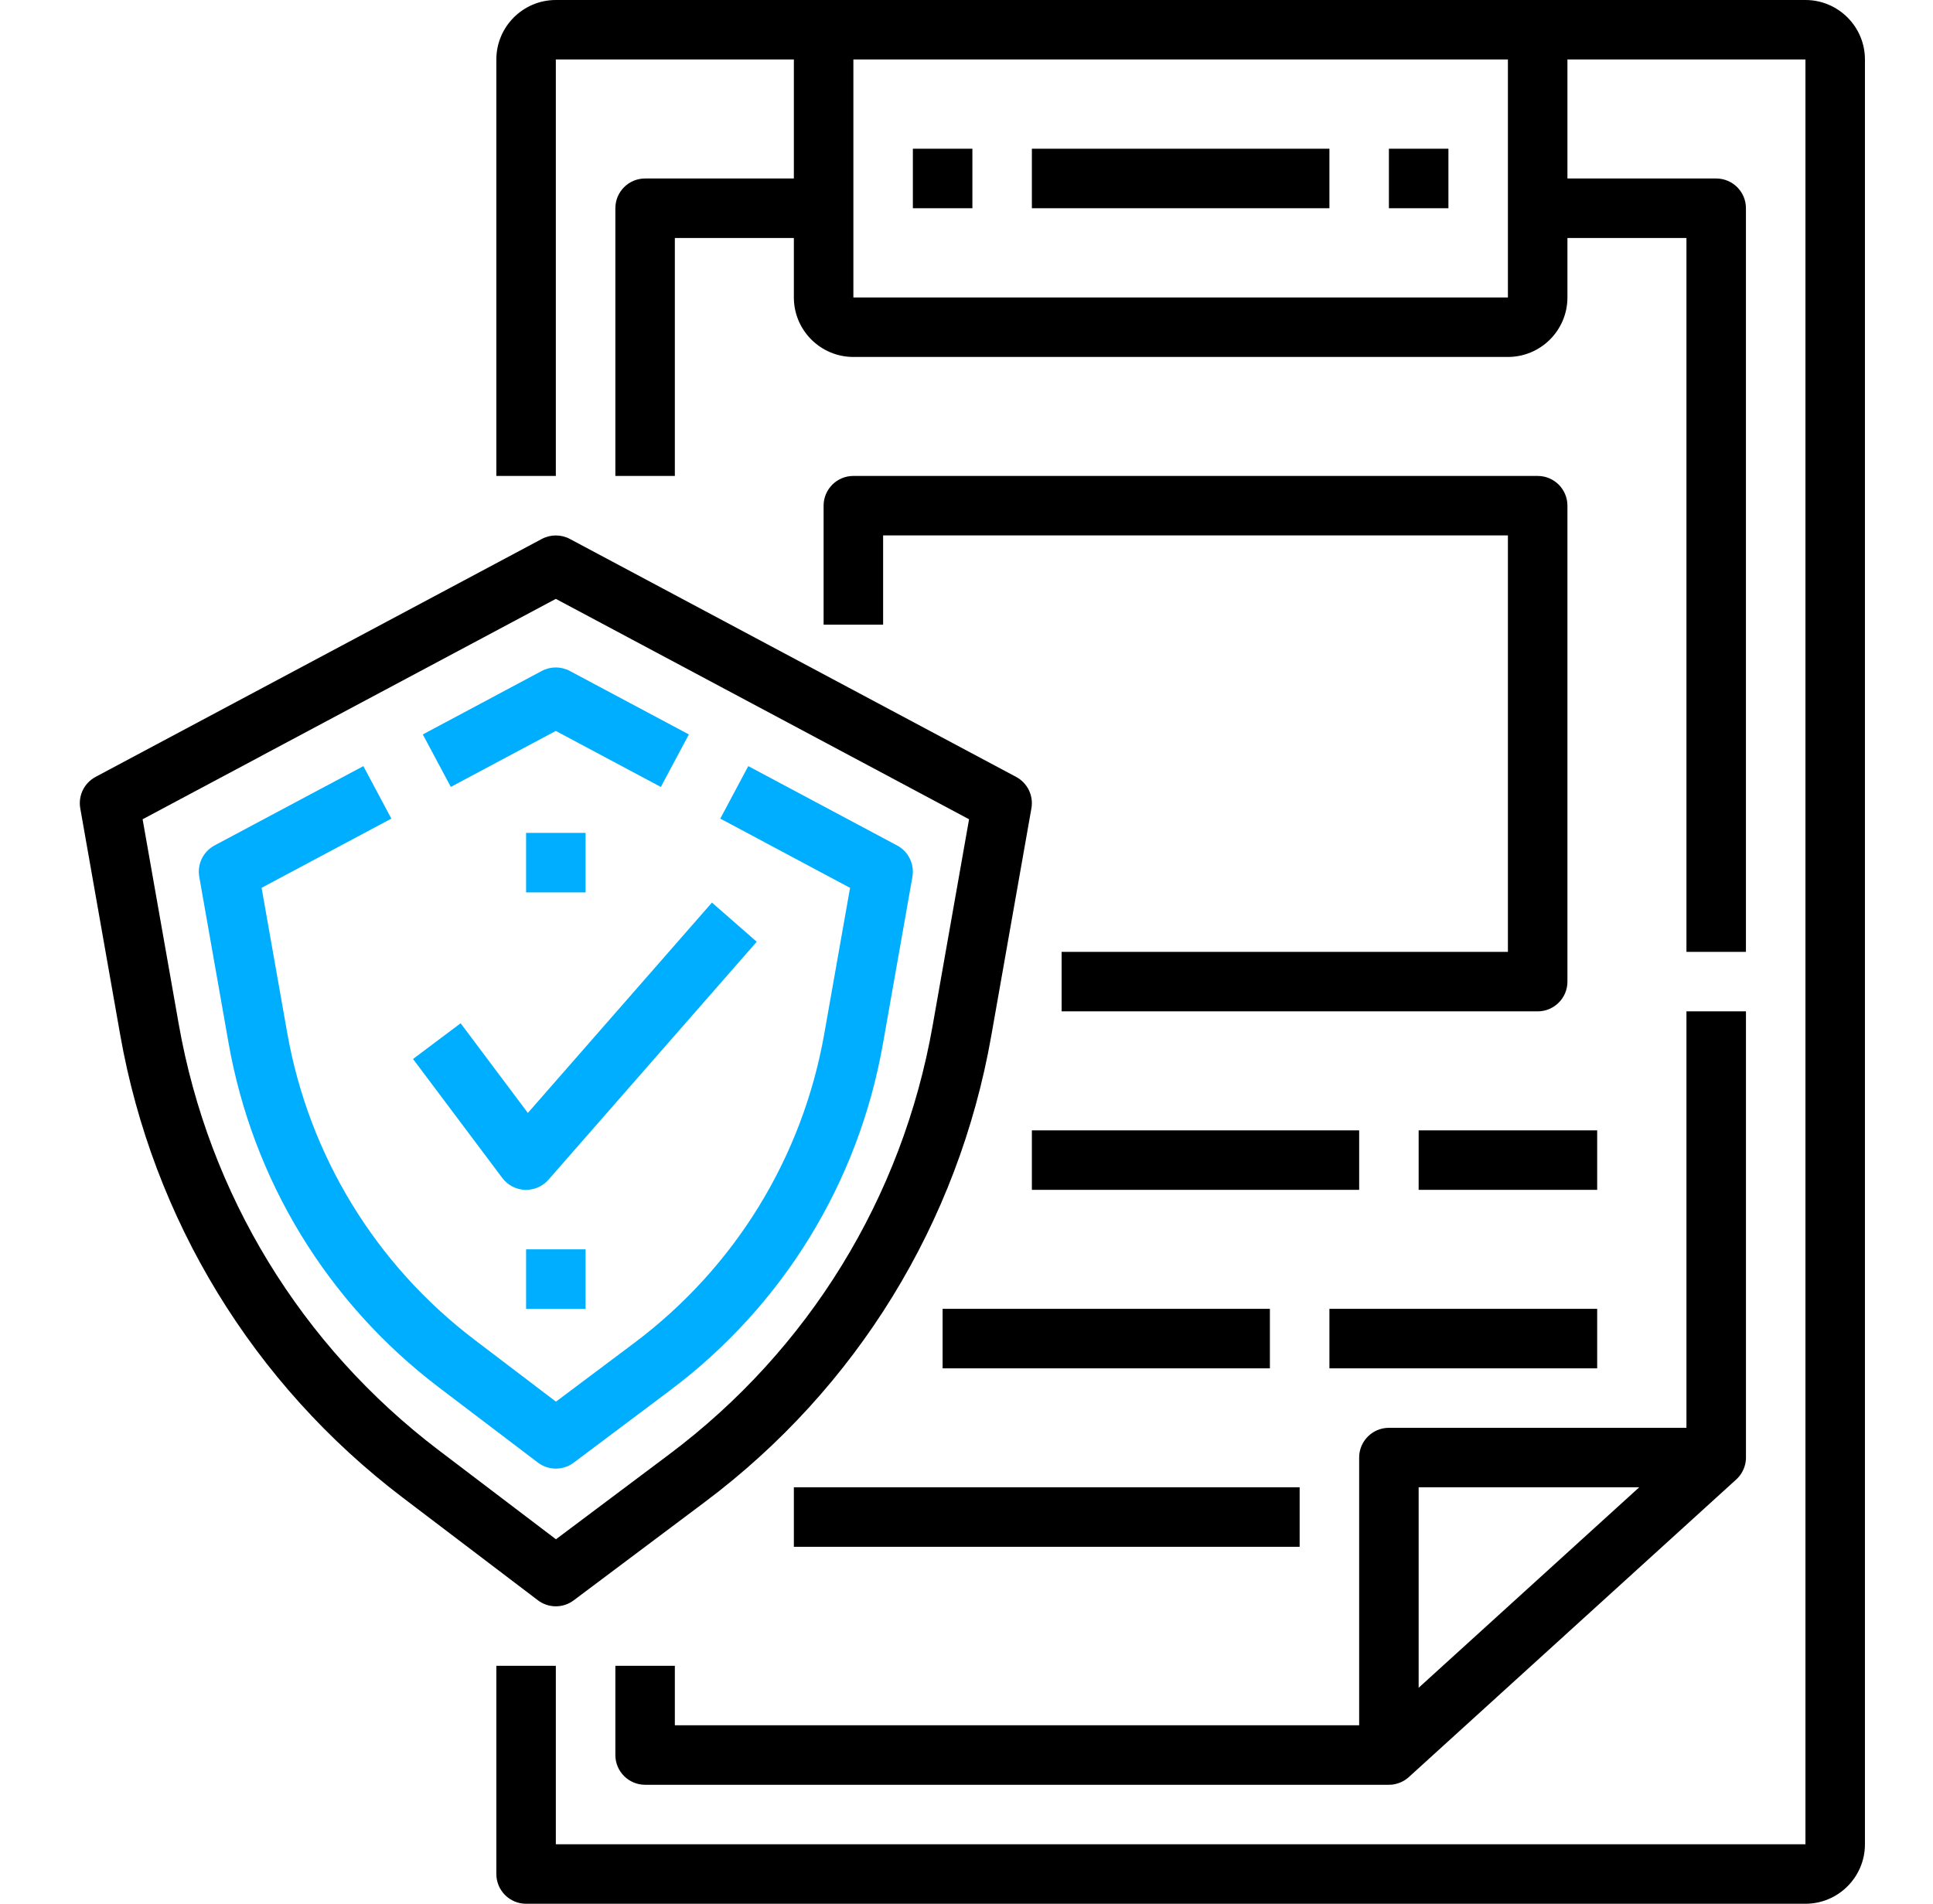
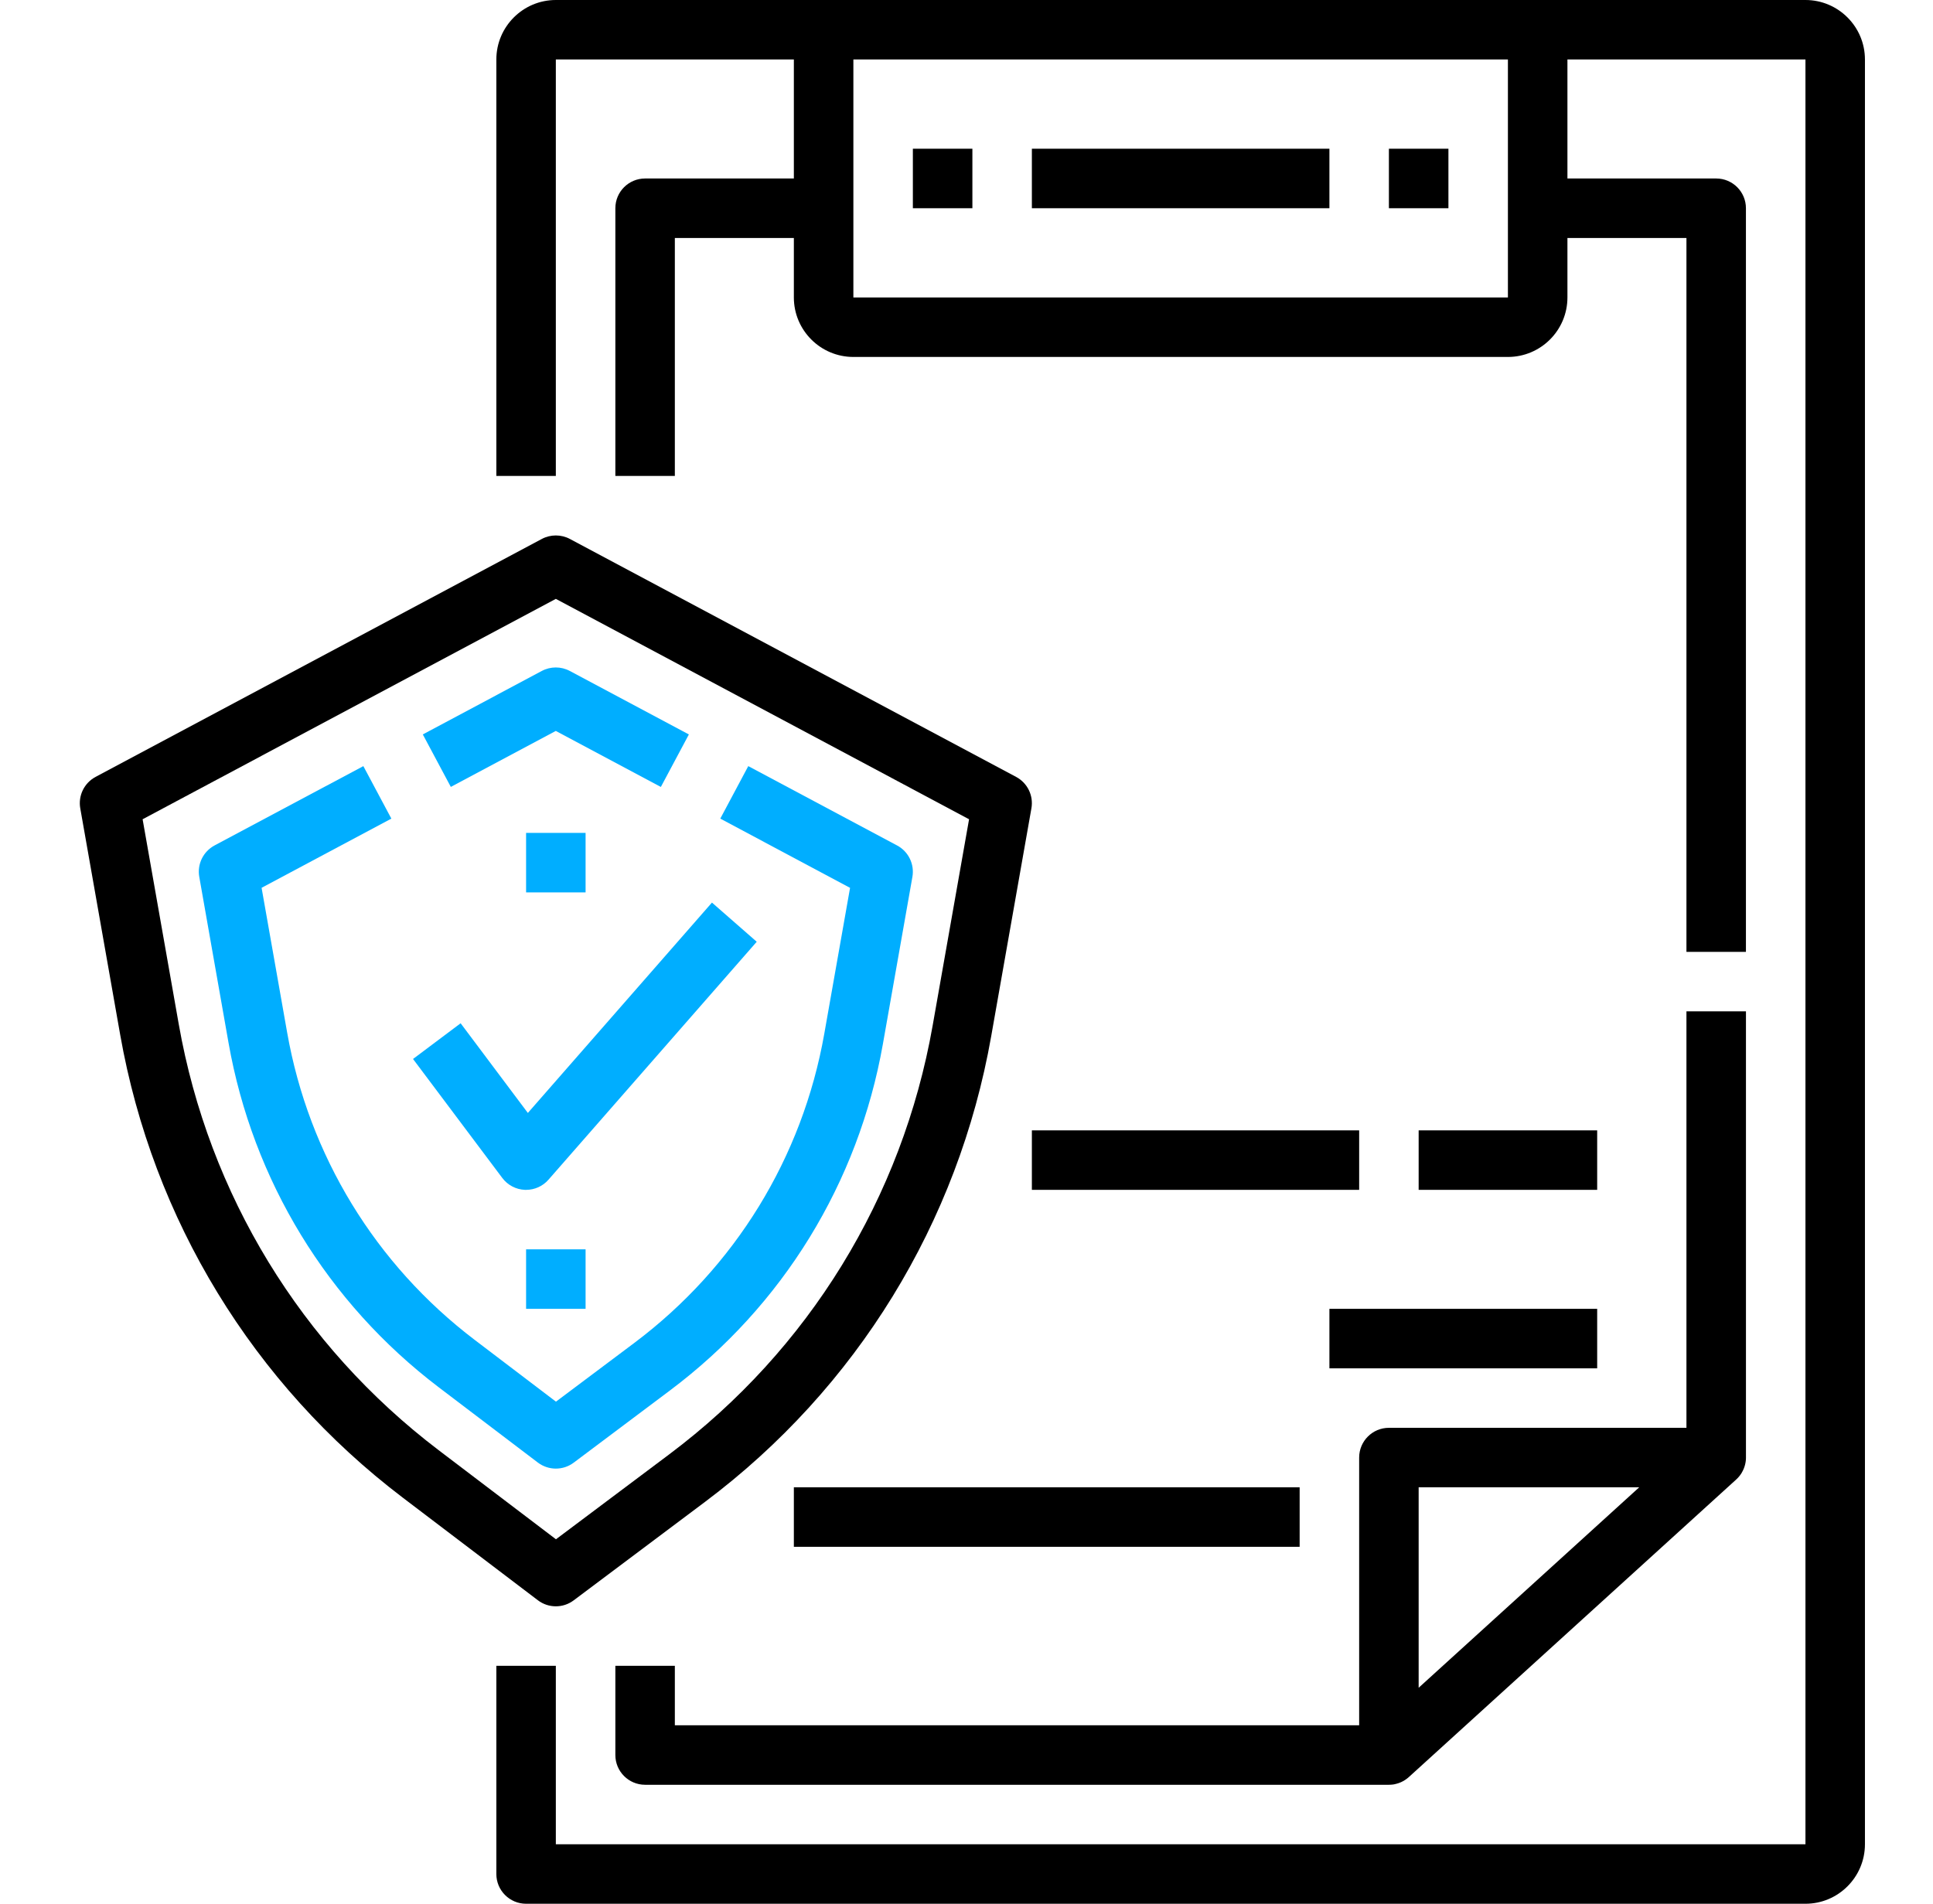
<svg xmlns="http://www.w3.org/2000/svg" width="67" height="66" viewBox="0 0 67 66" fill="none">
  <path d="M62.579 0H19.266C18.129 0 17.204 0.925 17.204 2.062V16.5H19.266V2.062H27.516V6.188H22.36C21.791 6.188 21.329 6.649 21.329 7.219V16.5H23.391V8.25H27.516V10.312C27.516 11.45 28.441 12.375 29.579 12.375H52.266C53.404 12.375 54.329 11.45 54.329 10.312V8.25H58.454V33H60.516V7.219C60.516 6.649 60.054 6.188 59.485 6.188H54.329V2.062H62.579V63.938H19.266V57.75H17.204V64.969C17.204 65.538 17.666 66 18.235 66H62.579C63.716 66 64.641 65.075 64.641 63.938V2.062C64.641 0.925 63.716 0 62.579 0ZM52.266 10.312H29.579V2.062H52.266V10.312Z" fill="black" />
  <path d="M60.516 35.062H58.454V49.5H48.141C47.572 49.5 47.11 49.962 47.11 50.531V59.812H23.391V57.75H21.329V60.844C21.329 61.413 21.791 61.875 22.36 61.875H48.141C48.188 61.875 48.236 61.872 48.282 61.866C48.293 61.865 48.303 61.863 48.313 61.861C48.319 61.859 48.324 61.858 48.33 61.858C48.337 61.856 48.343 61.854 48.349 61.853C48.359 61.851 48.368 61.85 48.376 61.847C48.379 61.846 48.381 61.846 48.385 61.845C48.412 61.838 48.44 61.831 48.468 61.821C48.469 61.821 48.47 61.82 48.471 61.82C48.5 61.811 48.529 61.8 48.557 61.787C48.558 61.787 48.559 61.786 48.559 61.786C48.587 61.774 48.614 61.761 48.641 61.745C48.642 61.745 48.642 61.744 48.643 61.744C48.656 61.737 48.669 61.73 48.681 61.721C48.687 61.718 48.692 61.715 48.697 61.711C48.705 61.706 48.714 61.701 48.722 61.694C48.726 61.691 48.73 61.688 48.734 61.685C48.743 61.679 48.752 61.673 48.76 61.667C48.768 61.66 48.775 61.654 48.784 61.648C48.789 61.644 48.793 61.641 48.798 61.637C48.81 61.627 48.823 61.616 48.835 61.605L60.179 51.292C60.196 51.277 60.213 51.26 60.228 51.244C60.233 51.239 60.238 51.235 60.242 51.229C60.255 51.215 60.269 51.2 60.281 51.184C60.283 51.181 60.286 51.179 60.288 51.176C60.303 51.158 60.316 51.14 60.328 51.122C60.333 51.117 60.336 51.112 60.34 51.106C60.35 51.091 60.359 51.076 60.369 51.06C60.372 51.055 60.375 51.051 60.377 51.046C60.388 51.026 60.398 51.008 60.408 50.987C60.411 50.982 60.413 50.976 60.416 50.971C60.423 50.955 60.431 50.939 60.438 50.922C60.44 50.916 60.443 50.911 60.445 50.905C60.453 50.884 60.46 50.862 60.468 50.841C60.469 50.837 60.47 50.834 60.471 50.831C60.477 50.812 60.482 50.792 60.487 50.773C60.488 50.767 60.489 50.762 60.491 50.757C60.502 50.712 60.509 50.666 60.513 50.62C60.513 50.615 60.514 50.609 60.514 50.603C60.515 50.585 60.516 50.565 60.517 50.546C60.517 50.542 60.517 50.536 60.517 50.532C60.517 50.53 60.517 50.528 60.517 50.526V35.062H60.516ZM49.172 51.562H56.817L51.809 56.115L49.172 58.512V51.562Z" fill="black" />
  <path d="M31.641 5.156H33.704V7.219H31.641V5.156Z" fill="black" />
  <path d="M48.141 5.156H50.204V7.219H48.141V5.156Z" fill="black" />
-   <path d="M53.297 16.5H29.579C29.009 16.5 28.547 16.962 28.547 17.531V21.656H30.61V18.562H52.266V33H36.797V35.062H53.297C53.867 35.062 54.329 34.6 54.329 34.031V17.531C54.329 16.962 53.867 16.5 53.297 16.5Z" fill="black" />
  <path d="M35.766 39.188H47.11V41.25H35.766V39.188Z" fill="black" />
  <path d="M49.172 39.188H55.36V41.25H49.172V39.188Z" fill="black" />
-   <path d="M32.672 45.375H44.016V47.438H32.672V45.375Z" fill="black" />
  <path d="M46.079 45.375H55.36V47.438H46.079V45.375Z" fill="black" />
  <path d="M27.516 51.562H45.047V53.625H27.516V51.562Z" fill="black" />
  <path d="M35.766 5.156H46.079V7.219H35.766V5.156Z" fill="black" />
  <path d="M19.266 55.688C19.483 55.688 19.701 55.62 19.885 55.481L24.436 52.068C29.692 48.127 33.215 42.393 34.356 35.924L35.75 28.023C35.828 27.584 35.614 27.144 35.22 26.934L19.752 18.684C19.448 18.523 19.084 18.523 18.781 18.684L3.312 26.934C2.918 27.145 2.705 27.584 2.782 28.023L4.165 35.868C5.295 42.279 8.774 47.979 13.958 51.919L18.643 55.478C18.826 55.618 19.046 55.688 19.266 55.688ZM6.196 35.509L4.943 28.402L19.266 20.762L33.589 28.402L32.325 35.565C31.275 41.516 28.034 46.791 23.198 50.418L19.27 53.364L15.205 50.276C10.435 46.652 7.236 41.408 6.196 35.509Z" fill="black" />
  <path d="M23.221 48.205C27.132 45.272 29.752 41.007 30.602 36.194L31.625 30.4C31.702 29.961 31.489 29.521 31.095 29.311L25.936 26.56L24.966 28.38L29.464 30.78L28.571 35.836C27.813 40.132 25.474 43.939 21.985 46.557L19.27 48.593L16.455 46.453C13.013 43.838 10.704 40.053 9.953 35.796L9.067 30.779L13.565 28.38L12.594 26.56L7.437 29.31C7.043 29.521 6.829 29.96 6.907 30.399L7.921 36.152C8.762 40.921 11.349 45.163 15.206 48.094L18.642 50.704C18.827 50.844 19.047 50.914 19.266 50.914C19.484 50.914 19.701 50.846 19.885 50.708L23.221 48.205Z" fill="#00AEFF" />
  <path d="M19.265 25.34L22.906 27.282L23.877 25.462L19.75 23.261C19.447 23.099 19.082 23.099 18.779 23.261L14.655 25.461L15.626 27.281L19.265 25.34Z" fill="#00AEFF" />
  <path d="M18.195 41.25H18.235C18.532 41.25 18.814 41.123 19.01 40.899L26.229 32.649L24.677 31.291L18.296 38.584L15.966 35.475L14.316 36.713L17.41 40.838C17.596 41.086 17.885 41.238 18.195 41.25Z" fill="#00AEFF" />
  <path d="M18.235 28.875H20.297V30.938H18.235V28.875Z" fill="#00AEFF" />
  <path d="M18.235 43.312H20.297V45.375H18.235V43.312Z" fill="#00AEFF" />
</svg>